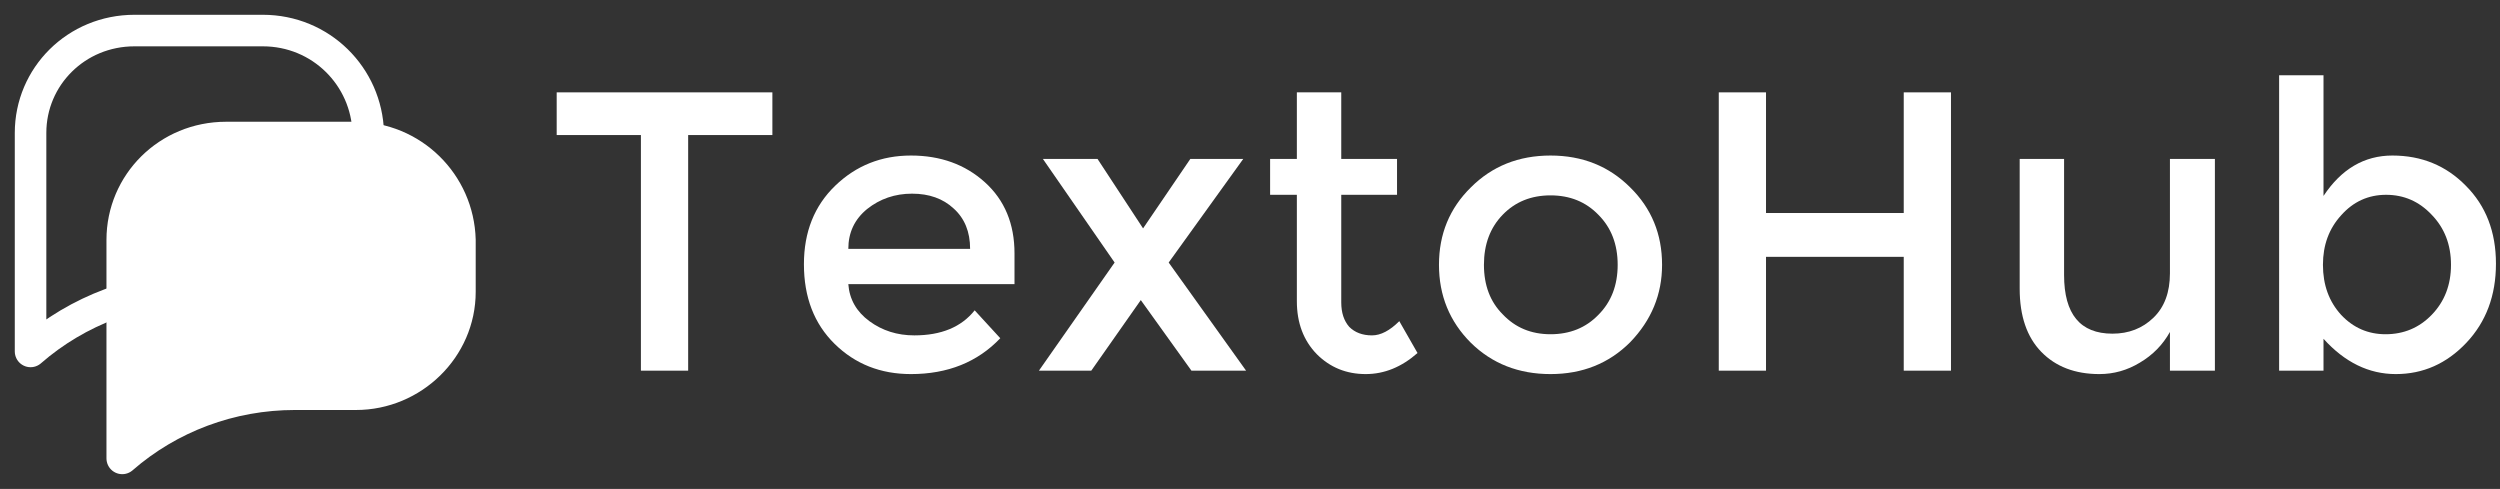
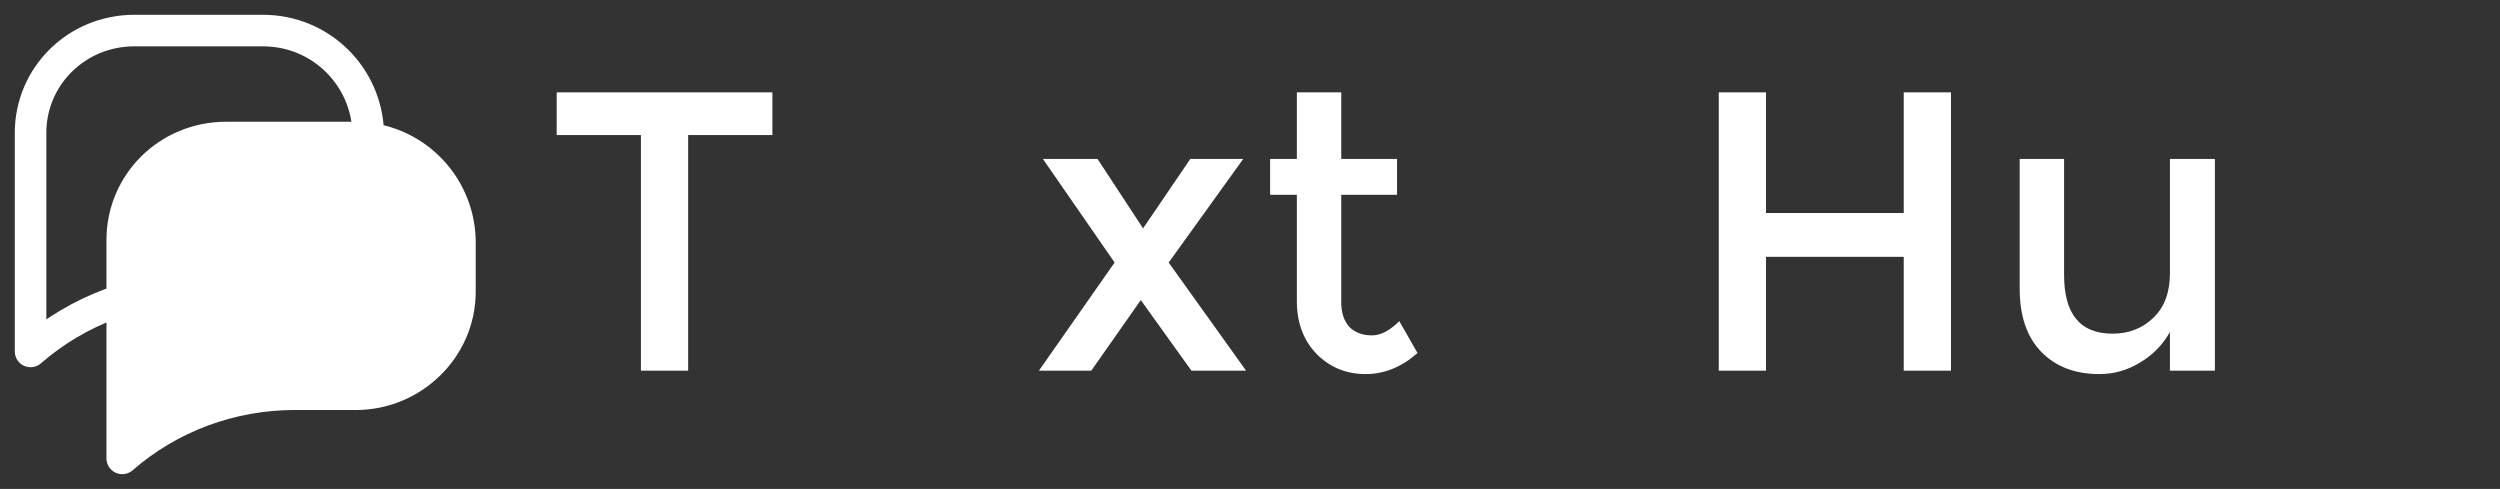
<svg xmlns="http://www.w3.org/2000/svg" width="317" height="62" viewBox="0 0 317 62" fill="none">
  <rect x="0" y="0" width="317" height="62" fill="#333333" stroke="none" />
  <path d="M17.05 3.875C9.688 3.875 3.875 9.688 3.875 16.856V36.425V44.562C9.881 39.331 17.631 36.425 25.769 36.425H33.519C40.688 36.425 46.694 30.613 46.694 23.444V16.856C46.5 9.688 40.688 3.875 33.325 3.875H17.05Z" stroke="#FFFFFF" stroke-width="4" stroke-miterlimit="10" stroke-linecap="round" stroke-linejoin="round" />
  <path d="M28.675 17.438C21.312 17.438 15.5 23.25 15.5 30.419V49.987V58.125C21.506 52.894 29.256 49.987 37.394 49.987H45.144C52.312 49.987 58.319 44.175 58.319 37.006V30.419C58.125 23.25 52.312 17.438 44.95 17.438H28.675Z" fill="#FFFFFF" stroke="#FFFFFF" stroke-width="4" stroke-miterlimit="10" stroke-linecap="round" stroke-linejoin="round" />
  <path d="M87.258 17.124V47H81.268V17.124H70.588V11.711H97.938V17.124H87.258Z" fill="#FFFFFF" />
-   <path d="M128.639 36.031H107.567C107.711 37.955 108.601 39.519 110.237 40.722C111.873 41.924 113.773 42.526 115.938 42.526C119.354 42.526 121.904 41.467 123.588 39.35L126.835 42.887C123.948 45.917 120.172 47.433 115.505 47.433C111.656 47.433 108.433 46.158 105.835 43.608C103.237 41.058 101.938 37.691 101.938 33.505C101.938 29.416 103.261 26.096 105.907 23.546C108.553 20.997 111.753 19.722 115.505 19.722C119.258 19.722 122.385 20.852 124.887 23.113C127.388 25.375 128.639 28.381 128.639 32.134V36.031ZM123.01 31.557C123.01 29.392 122.313 27.684 120.917 26.433C119.57 25.182 117.814 24.557 115.649 24.557C113.484 24.557 111.584 25.206 109.948 26.505C108.361 27.804 107.567 29.488 107.567 31.557H123.01Z" fill="#FFFFFF" />
  <path d="M139.168 20.155L144.941 28.959L150.931 20.155H157.642L148.189 33.289L158.003 47H151.075L144.653 38.051L138.374 47H131.735L141.333 33.289L132.24 20.155H139.168Z" fill="#FFFFFF" />
  <path d="M170.071 24.701V38.34C170.071 39.639 170.407 40.673 171.081 41.443C171.802 42.165 172.765 42.526 173.967 42.526C175.074 42.526 176.229 41.924 177.431 40.722L179.741 44.763C177.72 46.543 175.531 47.433 173.174 47.433C170.72 47.433 168.651 46.591 166.967 44.907C165.284 43.175 164.442 40.938 164.442 38.196V24.701H161.05V20.155H164.442V11.711H170.071V20.155H177.143V24.701H170.071Z" fill="#FFFFFF" />
-   <path d="M196.606 42.381C199.06 42.381 201.08 41.564 202.668 39.928C204.304 38.292 205.121 36.175 205.121 33.577C205.121 30.979 204.304 28.863 202.668 27.227C201.08 25.591 199.06 24.773 196.606 24.773C194.152 24.773 192.132 25.591 190.544 27.227C188.956 28.863 188.163 30.979 188.163 33.577C188.163 36.175 188.956 38.268 190.544 39.856C192.132 41.539 194.152 42.381 196.606 42.381ZM196.606 47.433C192.565 47.433 189.197 46.11 186.503 43.464C183.809 40.77 182.462 37.474 182.462 33.577C182.462 29.68 183.809 26.409 186.503 23.763C189.197 21.069 192.565 19.722 196.606 19.722C200.647 19.722 204.015 21.069 206.709 23.763C209.403 26.409 210.75 29.68 210.75 33.577C210.75 37.33 209.403 40.601 206.709 43.392C204.015 46.086 200.647 47.433 196.606 47.433Z" fill="#FFFFFF" />
  <path d="M217.94 47V11.711H223.93V27.01H241.394V11.711H247.384V47H241.394V32.567H223.93V47H217.94Z" fill="#FFFFFF" />
  <path d="M275.148 20.155H280.849V47H275.148V42.093C274.234 43.728 272.959 45.028 271.323 45.99C269.735 46.952 268.027 47.433 266.199 47.433C263.12 47.433 260.667 46.495 258.838 44.619C257.01 42.742 256.096 40.072 256.096 36.608V20.155H261.725V34.876C261.725 39.832 263.77 42.309 267.859 42.309C269.928 42.309 271.66 41.636 273.055 40.289C274.45 38.942 275.148 37.065 275.148 34.66V20.155Z" fill="#FFFFFF" />
-   <path d="M316.487 33.433C316.487 37.474 315.236 40.818 312.735 43.464C310.233 46.11 307.25 47.433 303.786 47.433C300.37 47.433 297.315 45.942 294.621 42.959V47H288.992V9.546H294.621V24.845C296.882 21.43 299.793 19.722 303.353 19.722C307.058 19.722 310.161 20.997 312.662 23.546C315.212 26.096 316.487 29.392 316.487 33.433ZM302.487 42.381C304.796 42.381 306.745 41.564 308.333 39.928C309.968 38.244 310.786 36.127 310.786 33.577C310.786 31.027 309.968 28.911 308.333 27.227C306.745 25.543 304.82 24.701 302.559 24.701C300.298 24.701 298.398 25.567 296.858 27.299C295.319 28.983 294.549 31.076 294.549 33.577C294.549 36.127 295.319 38.244 296.858 39.928C298.398 41.564 300.274 42.381 302.487 42.381Z" fill="#FFFFFF" />
</svg>